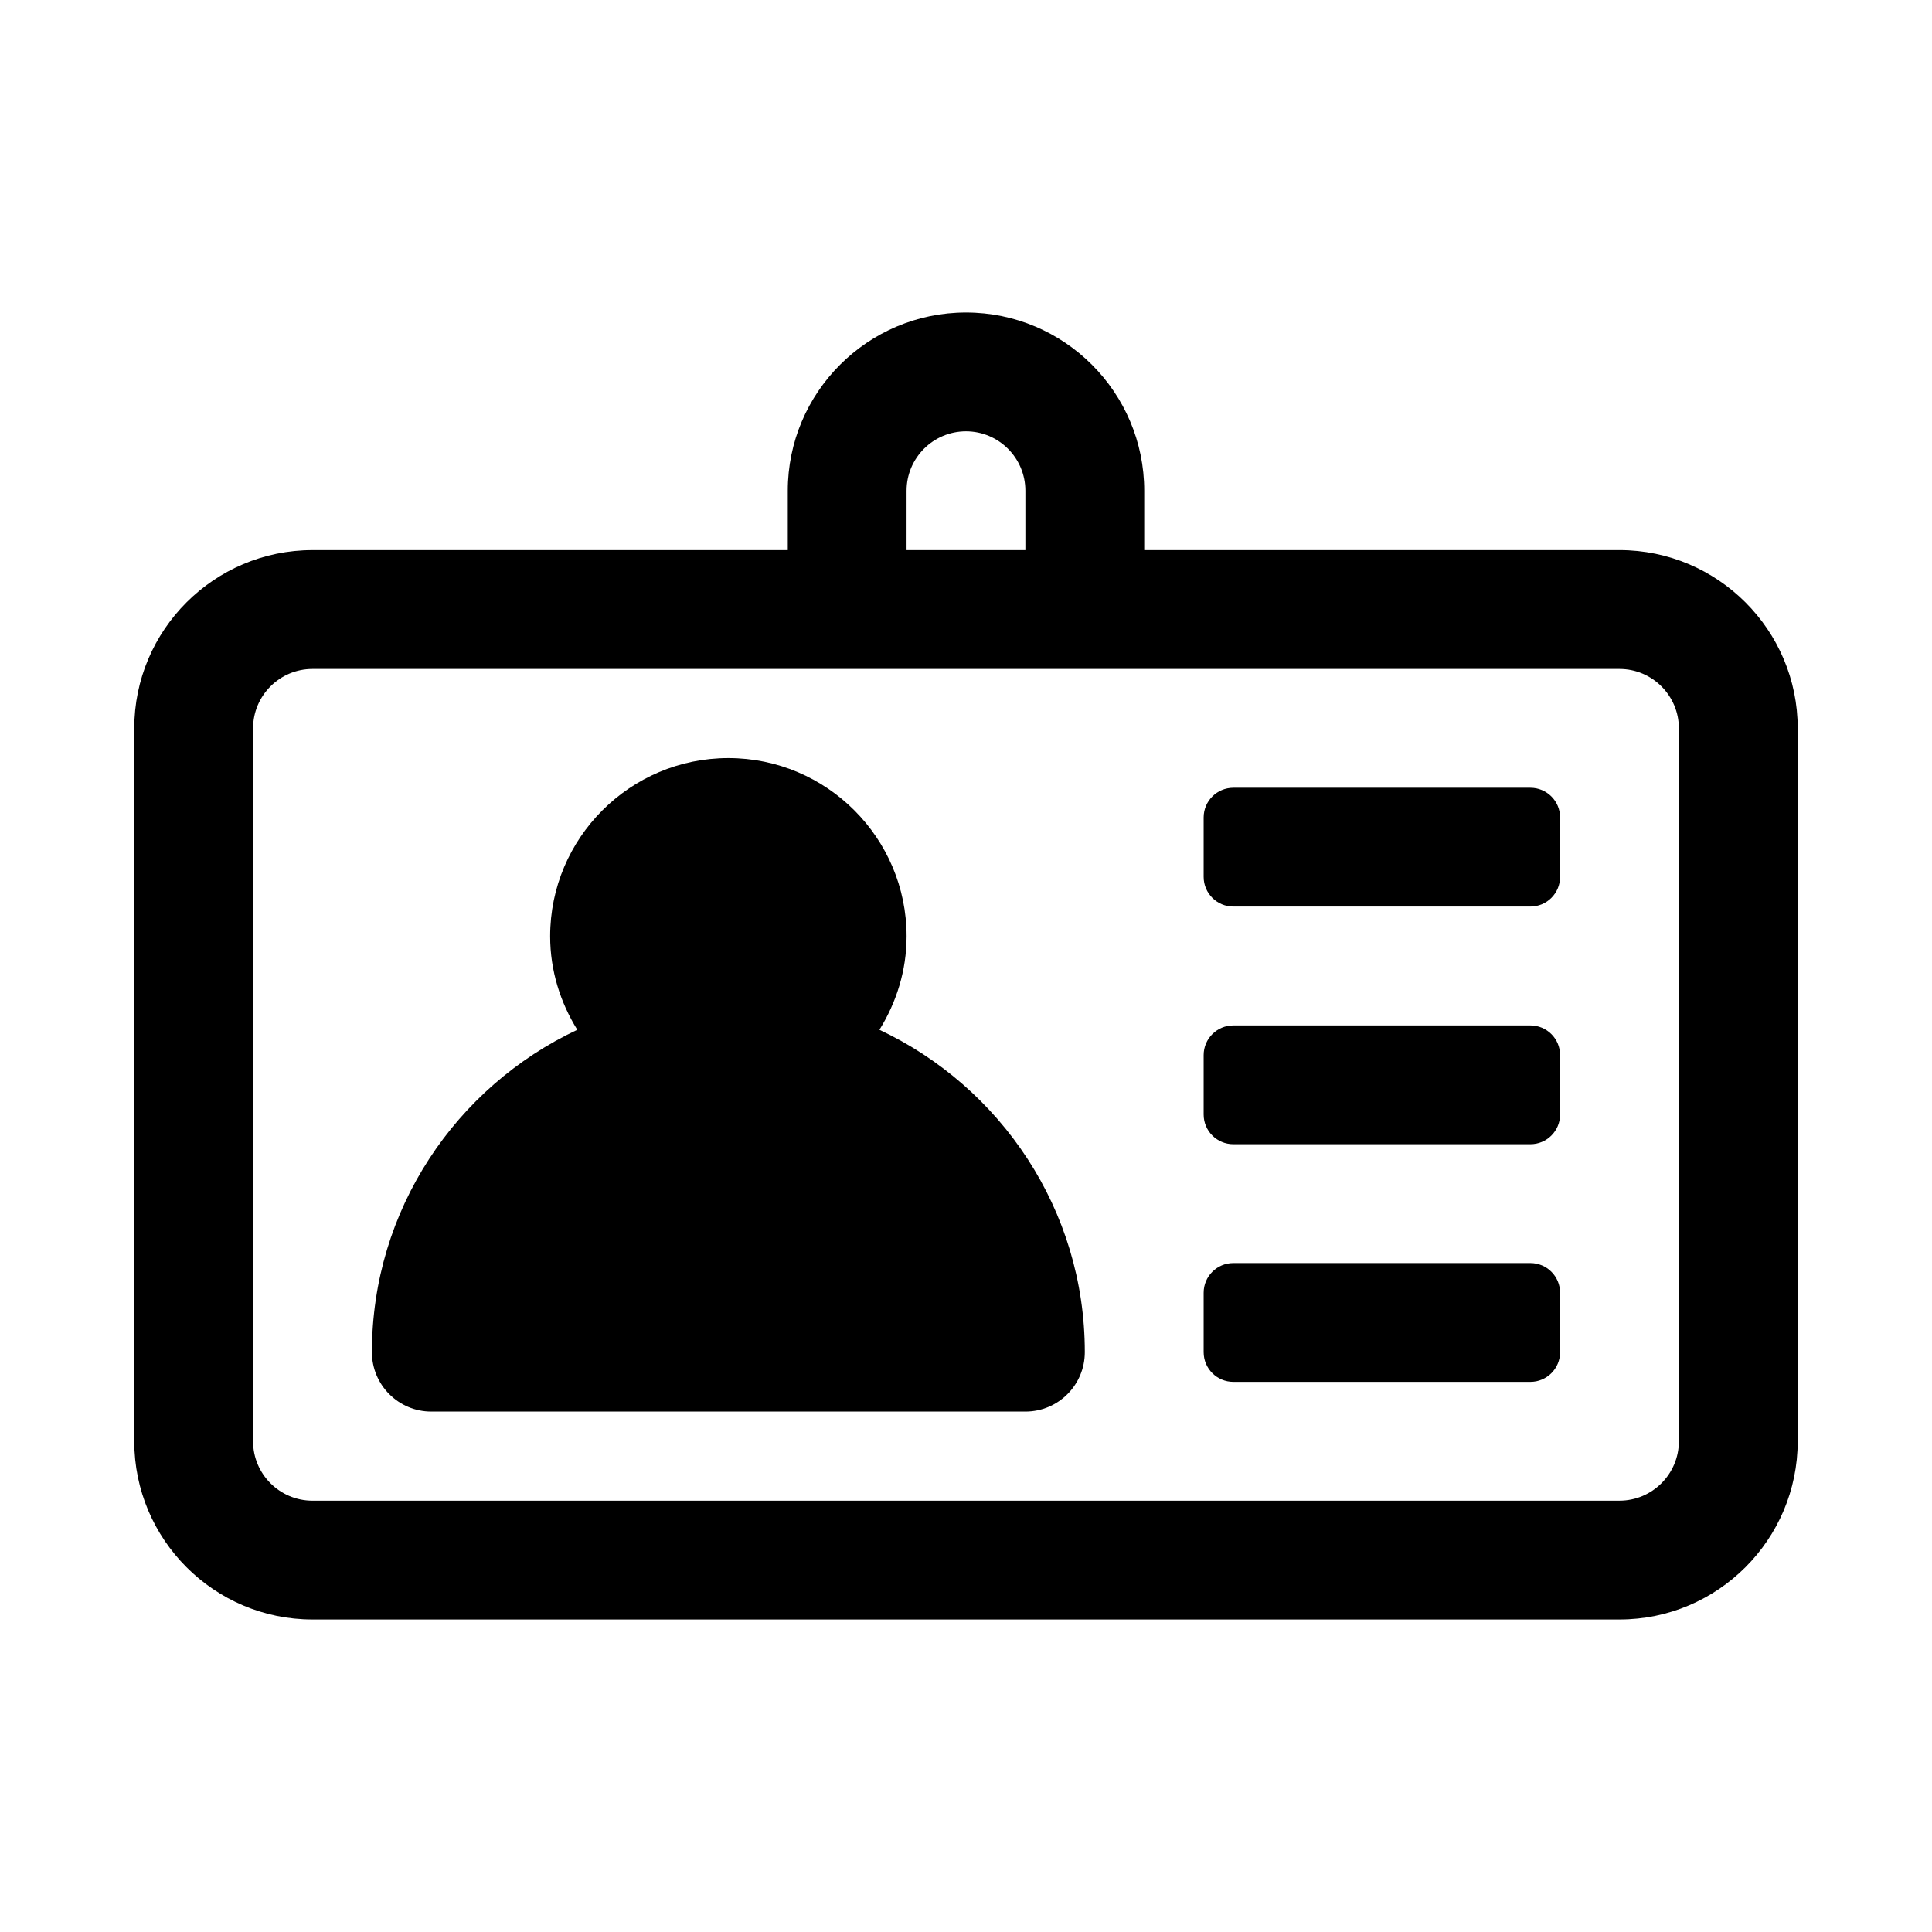
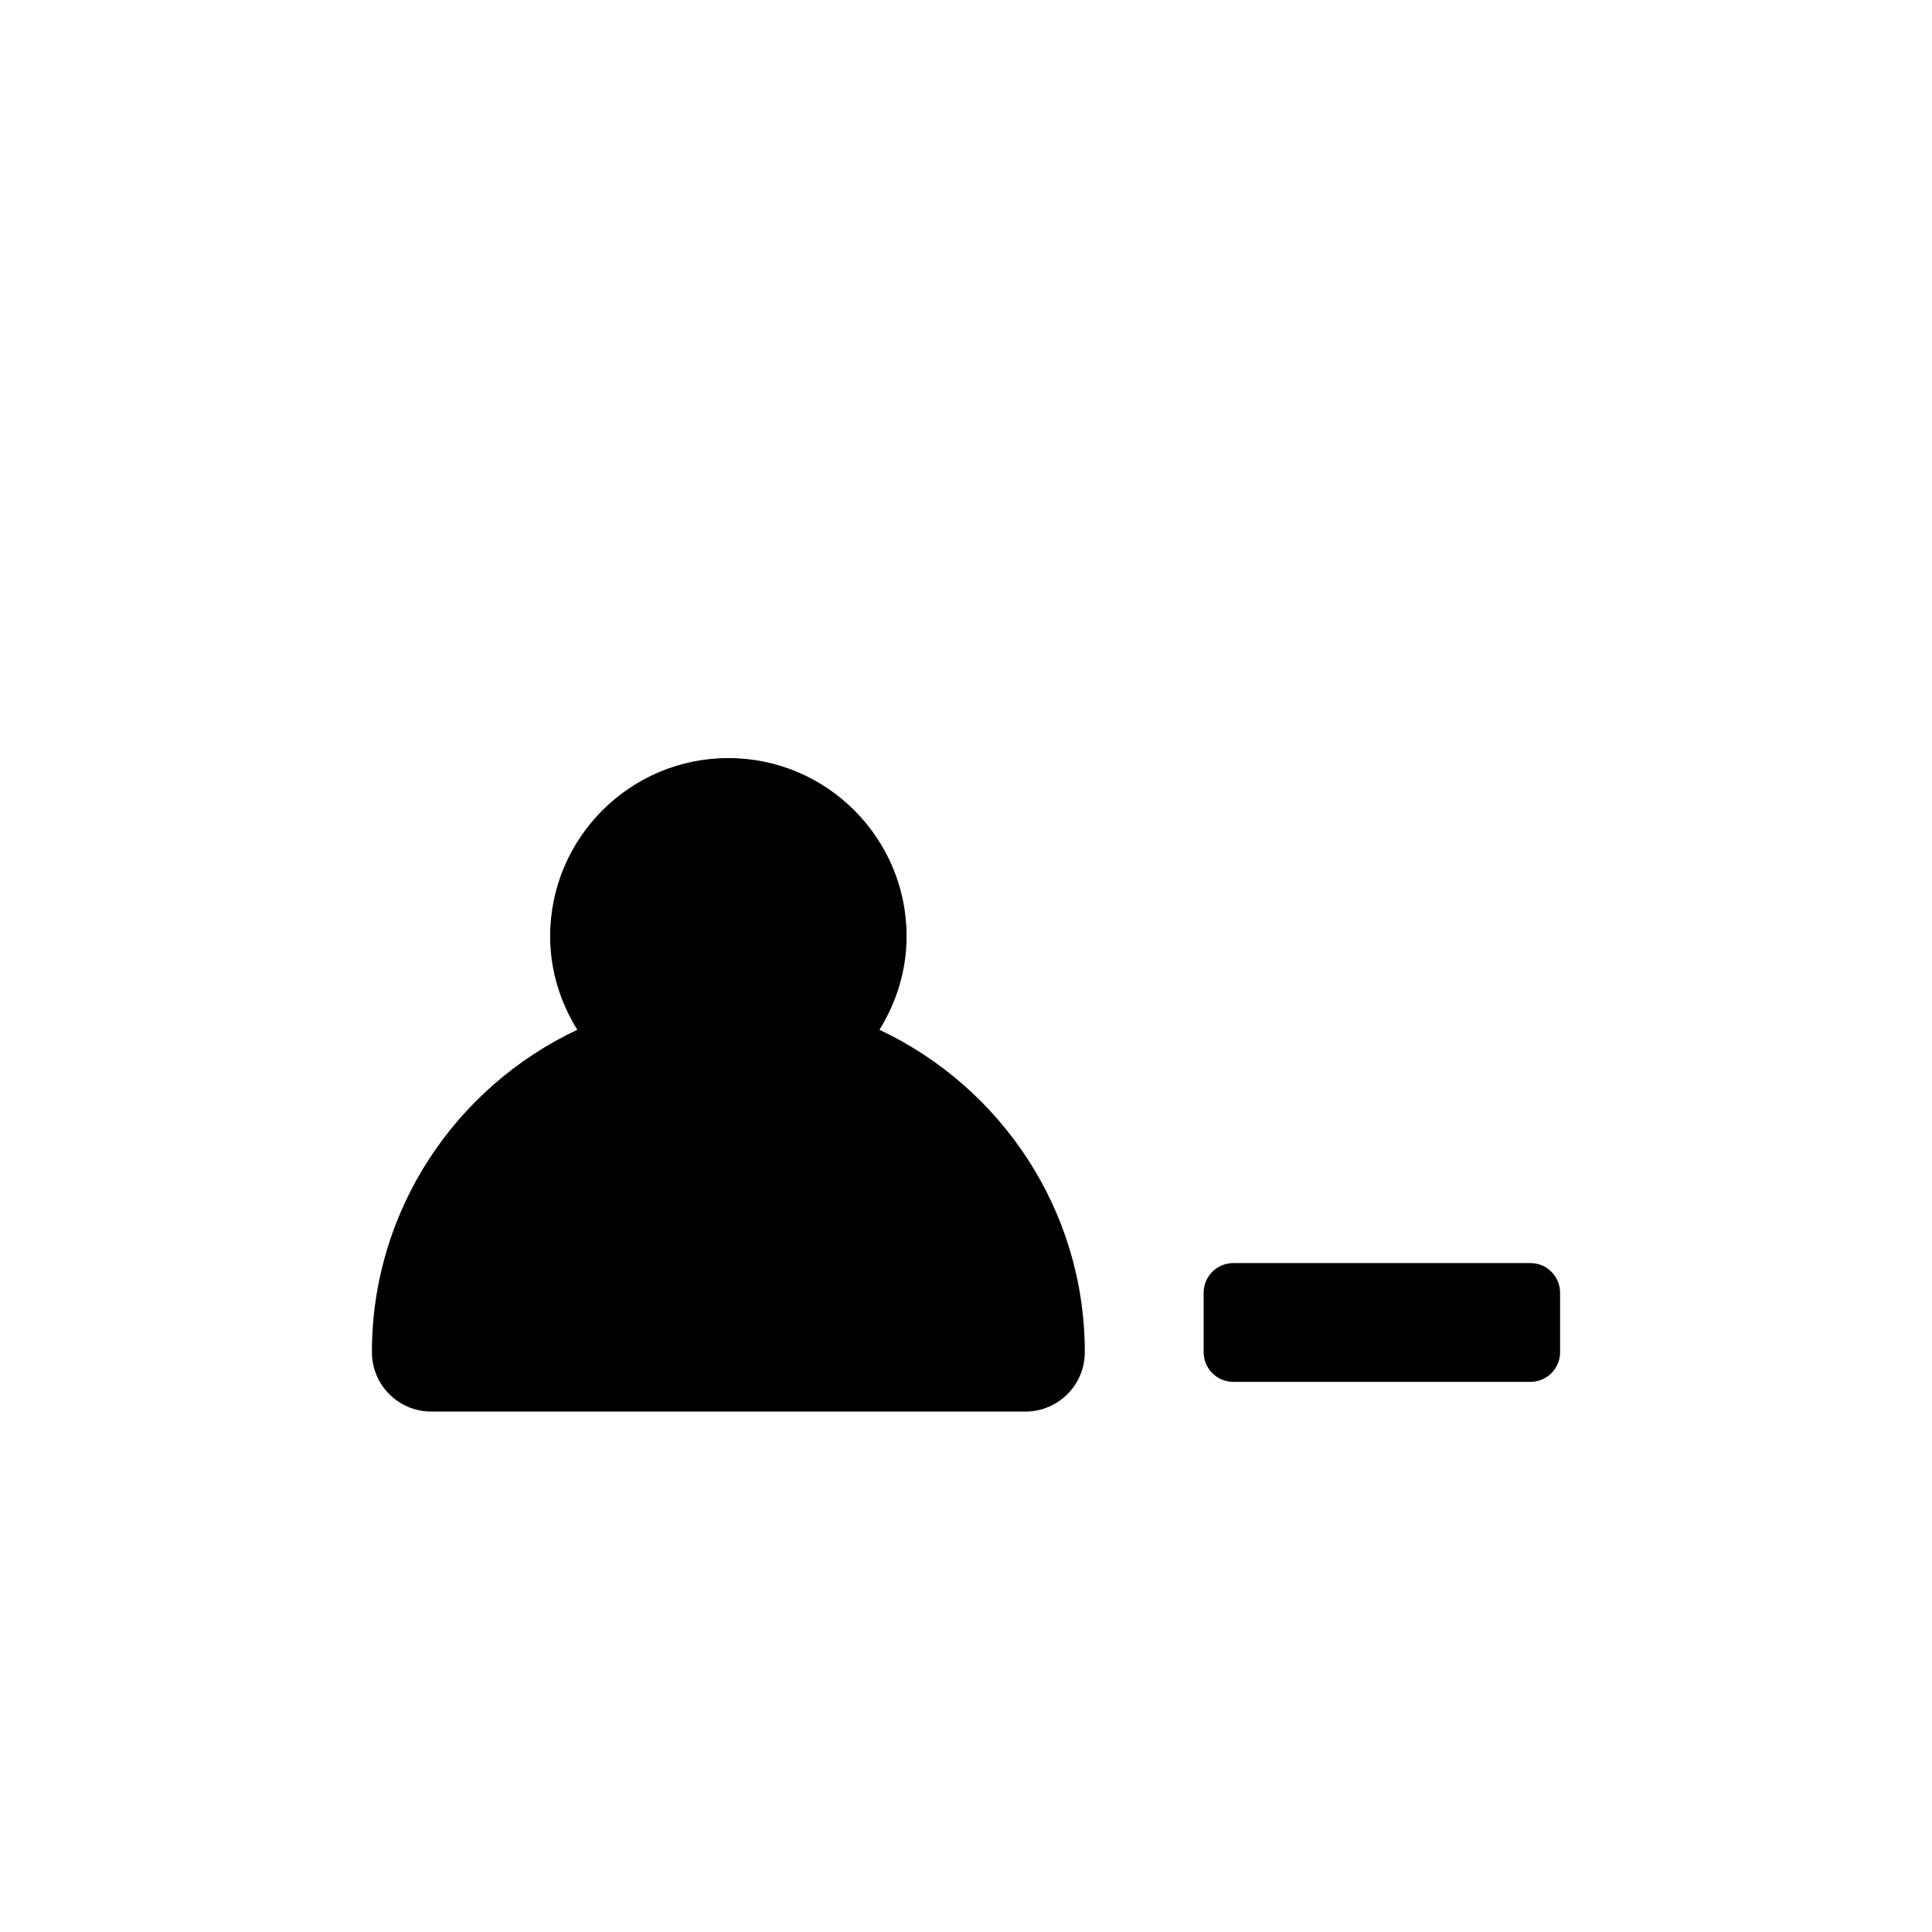
<svg xmlns="http://www.w3.org/2000/svg" fill="#000000" width="800px" height="800px" version="1.1" viewBox="144 144 512 512">
  <g>
-     <path d="m573.18 289.79h-125.95v-15.742c0-26.047-21.188-47.23-47.23-47.23-26.047 0-47.23 21.188-47.23 47.23v15.742h-125.96c-26.047 0-47.23 21.188-47.23 47.23v188.93c0 26.047 21.188 47.23 47.23 47.23h346.37c26.047 0 47.23-21.188 47.23-47.23l0.004-188.93c0-26.047-21.188-47.234-47.23-47.234zm-188.93-15.742c0-8.688 7.062-15.742 15.742-15.742 8.68 0 15.742 7.055 15.742 15.742v15.742h-31.488zm204.67 251.9c0 8.688-7.062 15.742-15.742 15.742l-346.37 0.004c-8.68 0-15.742-7.055-15.742-15.742v-188.93c0-8.688 7.062-15.742 15.742-15.742h346.37c8.68 0 15.742 7.055 15.742 15.742z" />
    <path d="m377.06 416.9c4.484-7.223 7.195-15.664 7.195-24.773 0-26.047-21.188-47.23-47.23-47.23-26.047 0-47.23 21.188-47.23 47.23 0 9.109 2.711 17.547 7.195 24.773-32.105 15.105-54.43 47.668-54.43 85.438 0 8.703 7.051 15.742 15.742 15.742h157.44c8.695 0 15.742-7.043 15.742-15.742 0.004-37.77-22.324-70.332-54.426-85.438z" />
-     <path d="m470.85 384.25h78.719c4.348 0 7.871-3.523 7.871-7.871v-15.742c0-4.348-3.523-7.871-7.871-7.871h-78.719c-4.348 0-7.871 3.523-7.871 7.871v15.742c0 4.348 3.523 7.871 7.871 7.871z" />
-     <path d="m470.85 447.23h78.719c4.348 0 7.871-3.523 7.871-7.871v-15.742c0-4.348-3.523-7.871-7.871-7.871h-78.719c-4.348 0-7.871 3.523-7.871 7.871v15.742c0 4.348 3.523 7.871 7.871 7.871z" />
    <path d="m470.85 510.21h78.719c4.348 0 7.871-3.523 7.871-7.871v-15.742c0-4.348-3.523-7.871-7.871-7.871h-78.719c-4.348 0-7.871 3.523-7.871 7.871v15.742c0 4.348 3.523 7.871 7.871 7.871z" />
  </g>
</svg>